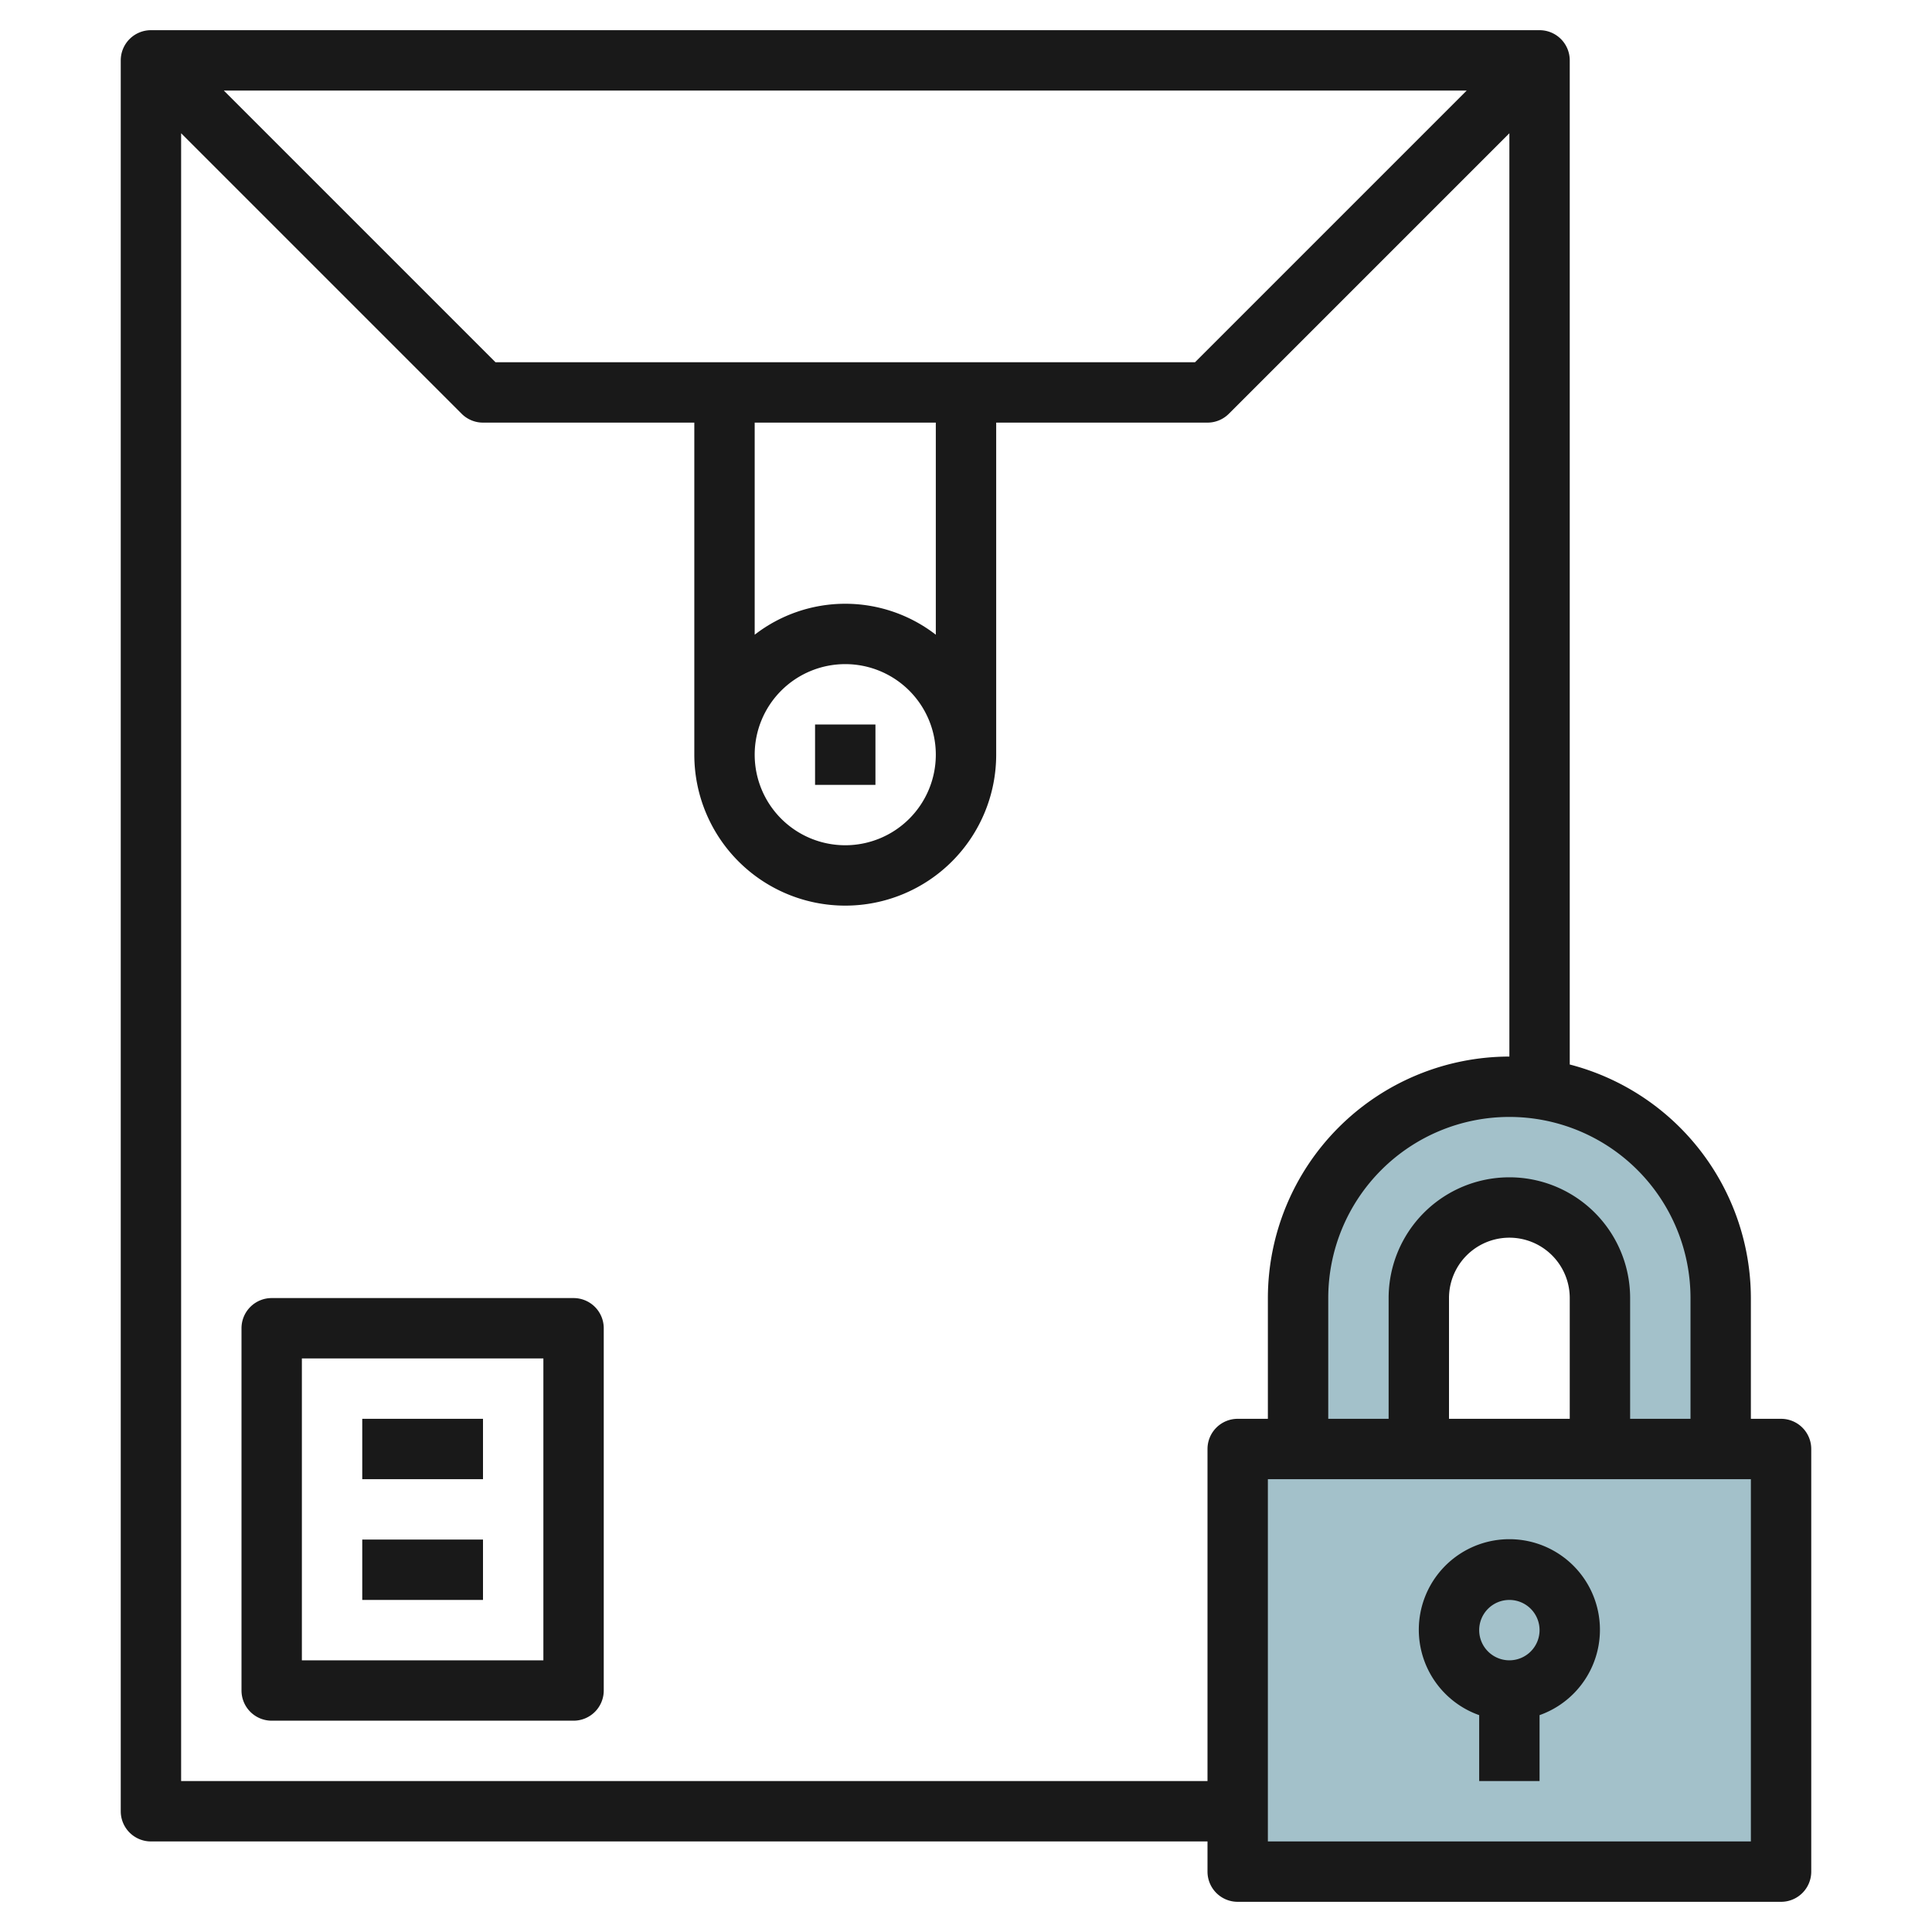
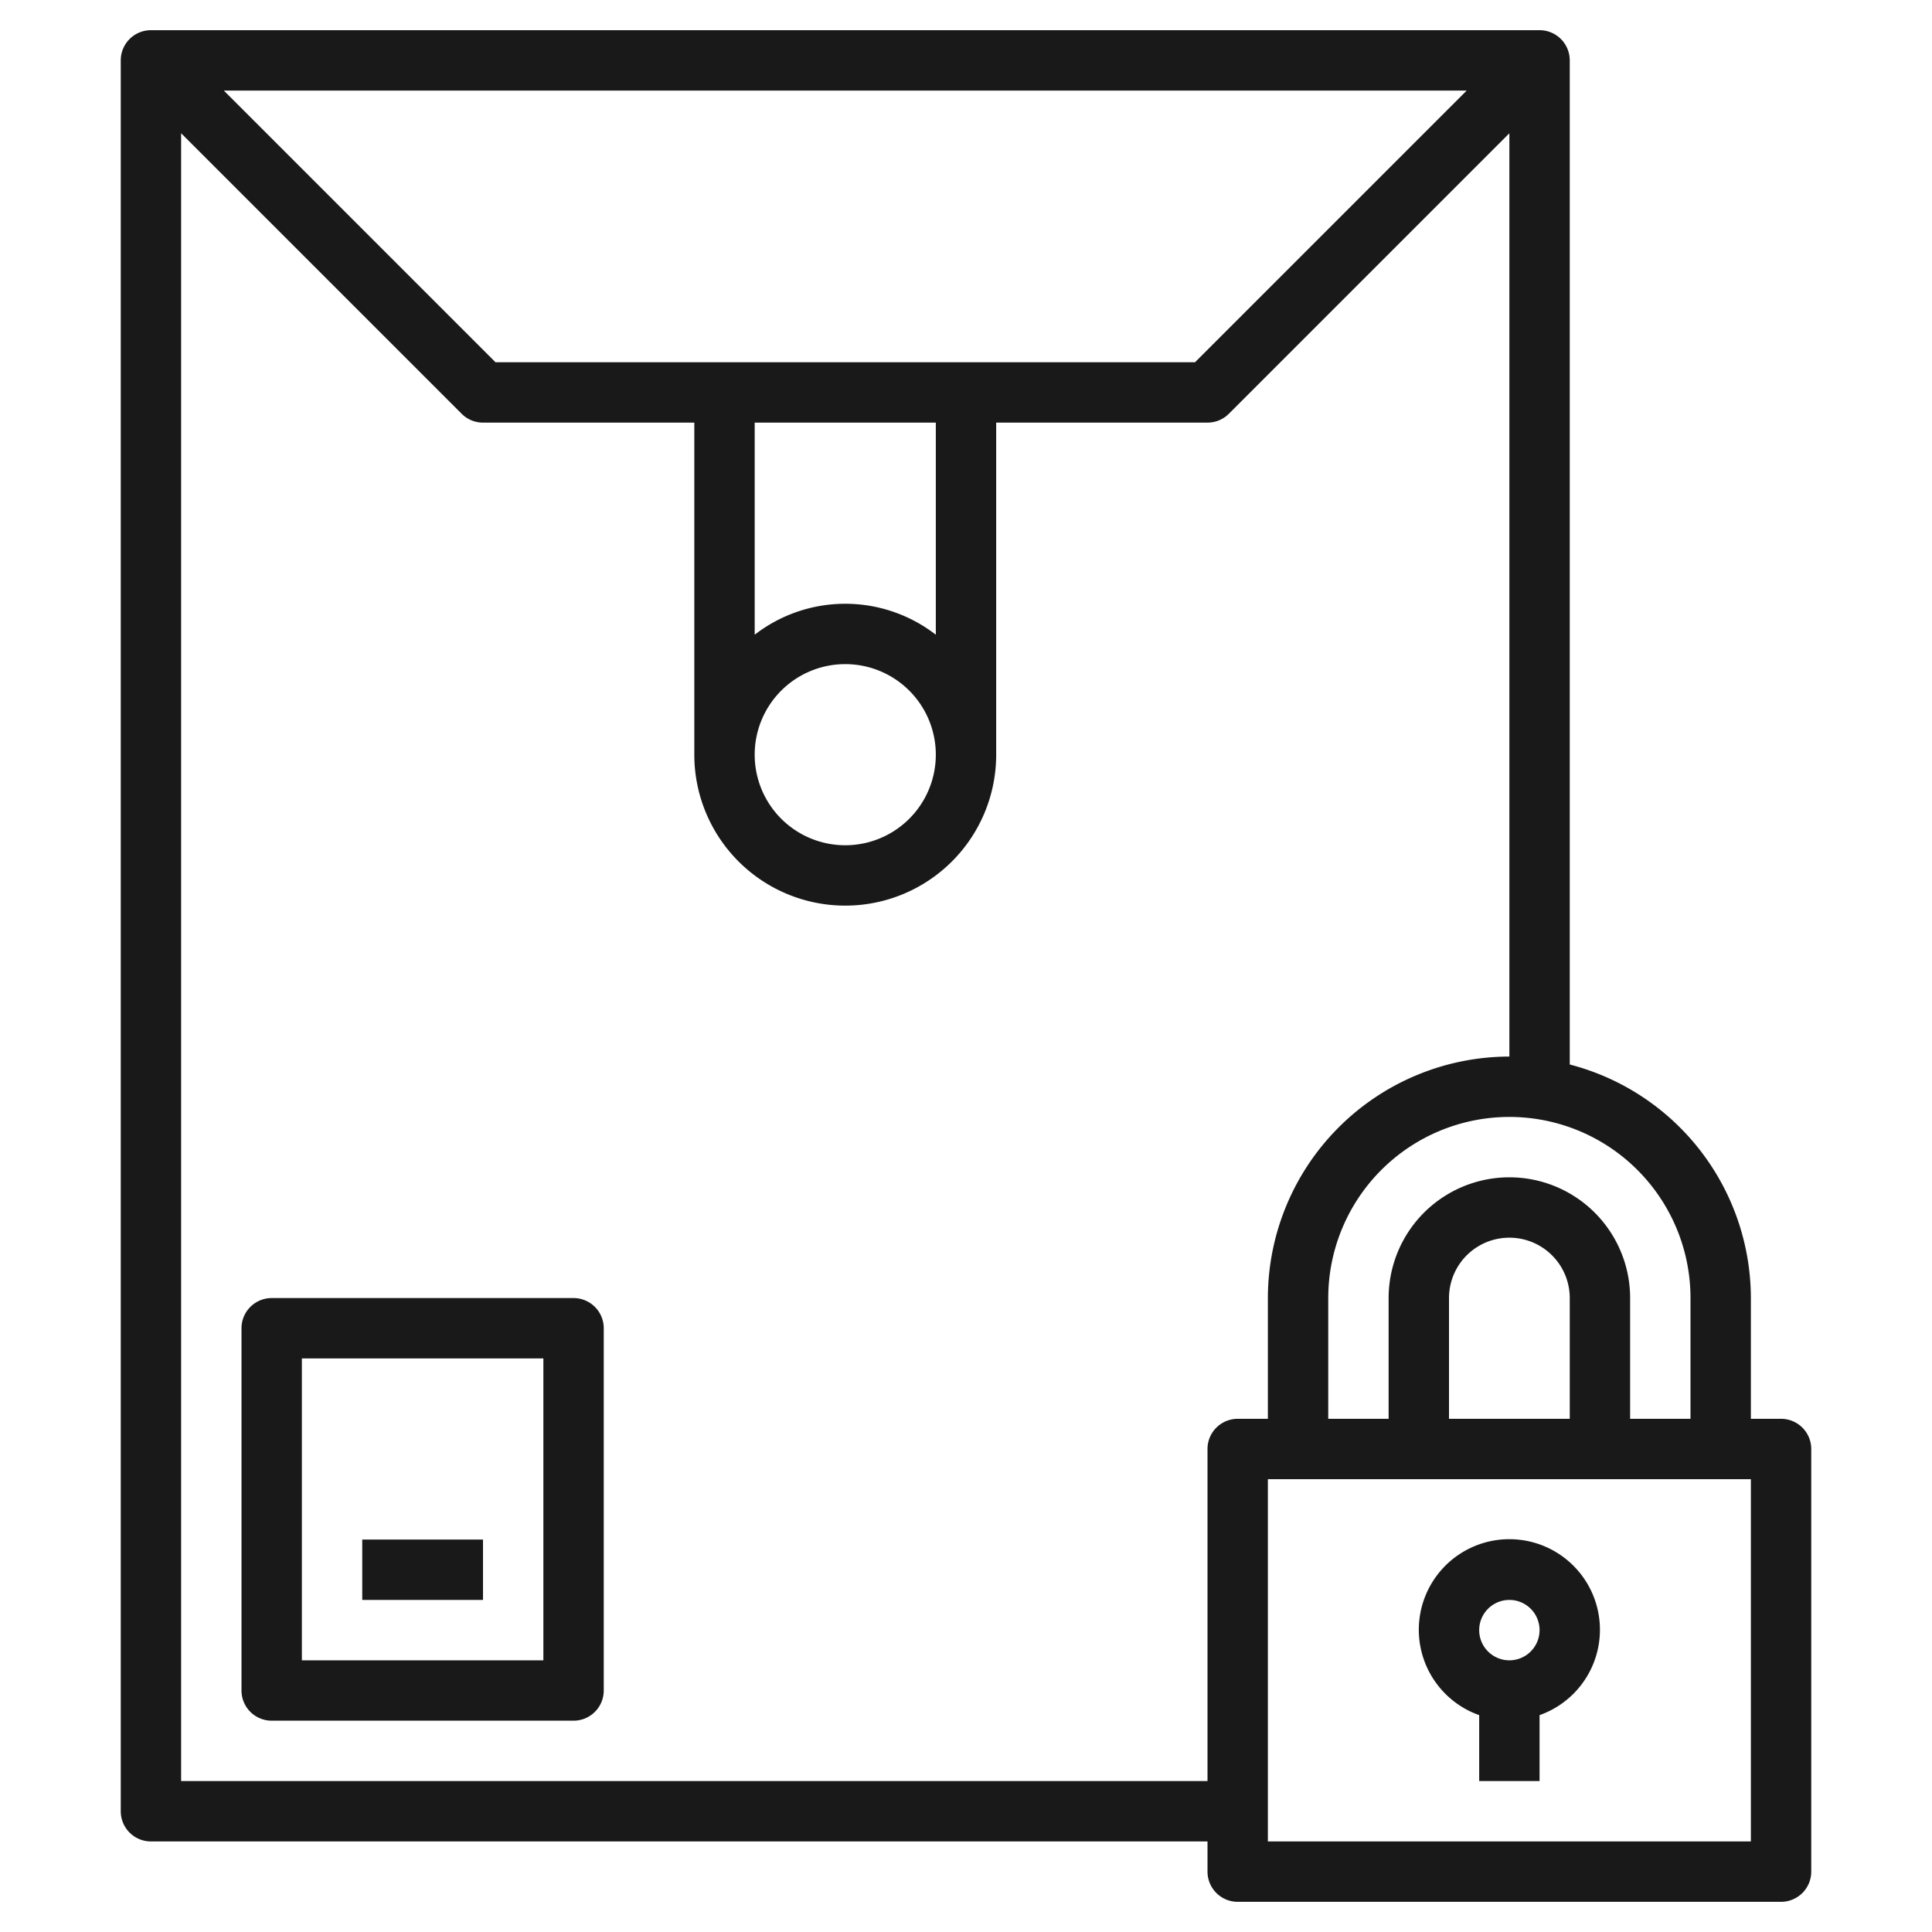
<svg xmlns="http://www.w3.org/2000/svg" id="Layer_3" height="512" viewBox="0 0 64 64" width="512" data-name="Layer 3">
-   <path d="m41 48h18v14h-18z" fill="#a3c1ca" />
-   <path d="m47 48v-5a3 3 0 0 1 3-3 3 3 0 0 1 3 3v5h4v-5a7 7 0 0 0 -7-7 7 7 0 0 0 -7 7v5z" fill="#a3c1ca" />
+   <path d="m41 48h18h-18z" fill="#a3c1ca" />
  <g fill="#191919">
-     <path d="m27 24h2v2h-2z" />
    <path d="m19 43h-10a1 1 0 0 0 -1 1v12a1 1 0 0 0 1 1h10a1 1 0 0 0 1-1v-12a1 1 0 0 0 -1-1zm-1 12h-8v-10h8z" />
-     <path d="m12 47h4v2h-4z" />
    <path d="m12 51h4v2h-4z" />
    <path d="m59 47h-1v-4a8.008 8.008 0 0 0 -6-7.737v-33.263a1 1 0 0 0 -1-1h-46a1 1 0 0 0 -1 1v58a1 1 0 0 0 1 1h35v1a1 1 0 0 0 1 1h18a1 1 0 0 0 1-1v-14a1 1 0 0 0 -1-1zm-3-4v4h-2v-4a4 4 0 0 0 -8 0v4h-2v-4a6 6 0 0 1 12 0zm-4 4h-4v-4a2 2 0 0 1 4 0zm-21-25.974a4.9 4.9 0 0 0 -6 0v-7.026h6zm0 3.974a3 3 0 1 1 -3-3 3 3 0 0 1 3 3zm-14.586-13-9-9h41.172l-9 9zm23.586 36v11h-34v-54.586l9.293 9.293a1 1 0 0 0 .707.293h7v11a5 5 0 0 0 10 0v-11h7a1 1 0 0 0 .707-.293l9.293-9.293v30.586a8.009 8.009 0 0 0 -8 8v4h-1a1 1 0 0 0 -1 1zm18 13h-16v-12h16z" />
    <path d="m49 56.816v2.184h2v-2.184a3 3 0 1 0 -2 0zm1-3.816a1 1 0 1 1 -1 1 1 1 0 0 1 1-1z" />
  </g>
</svg>